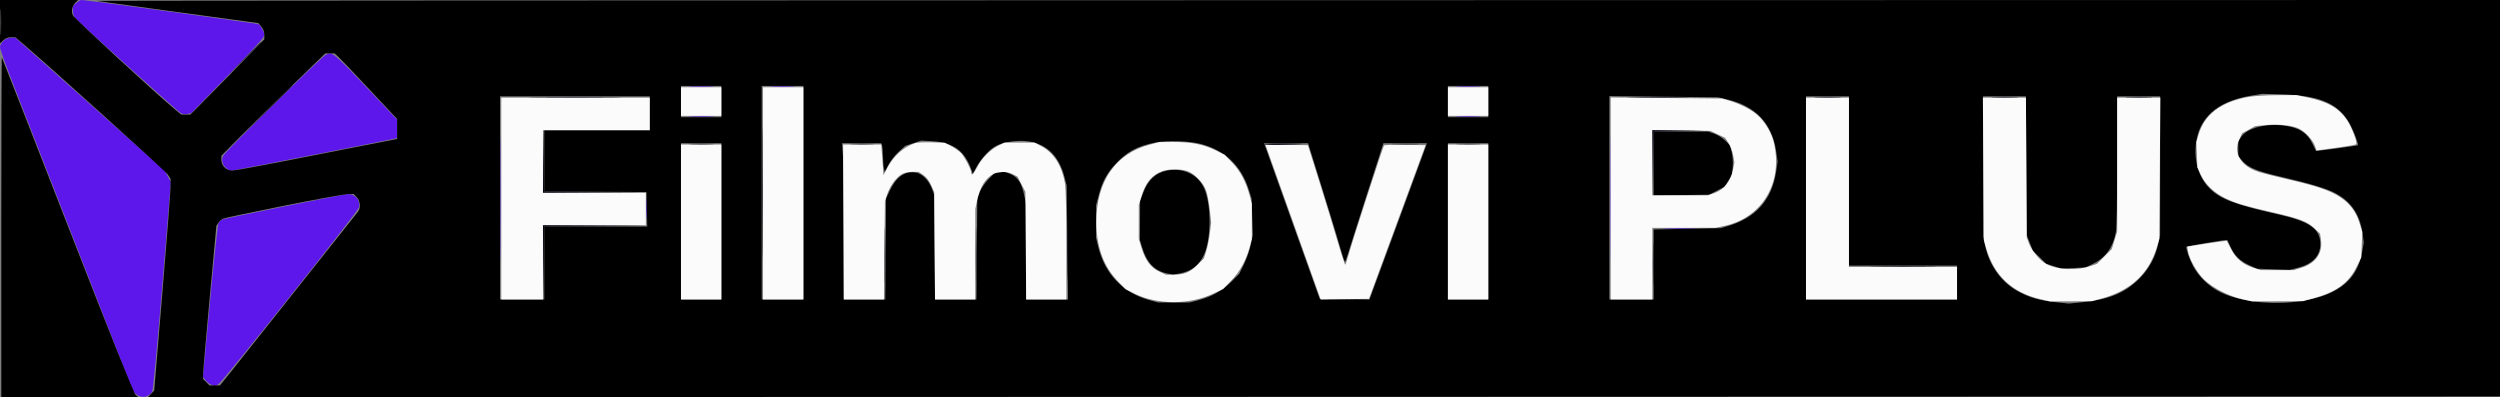
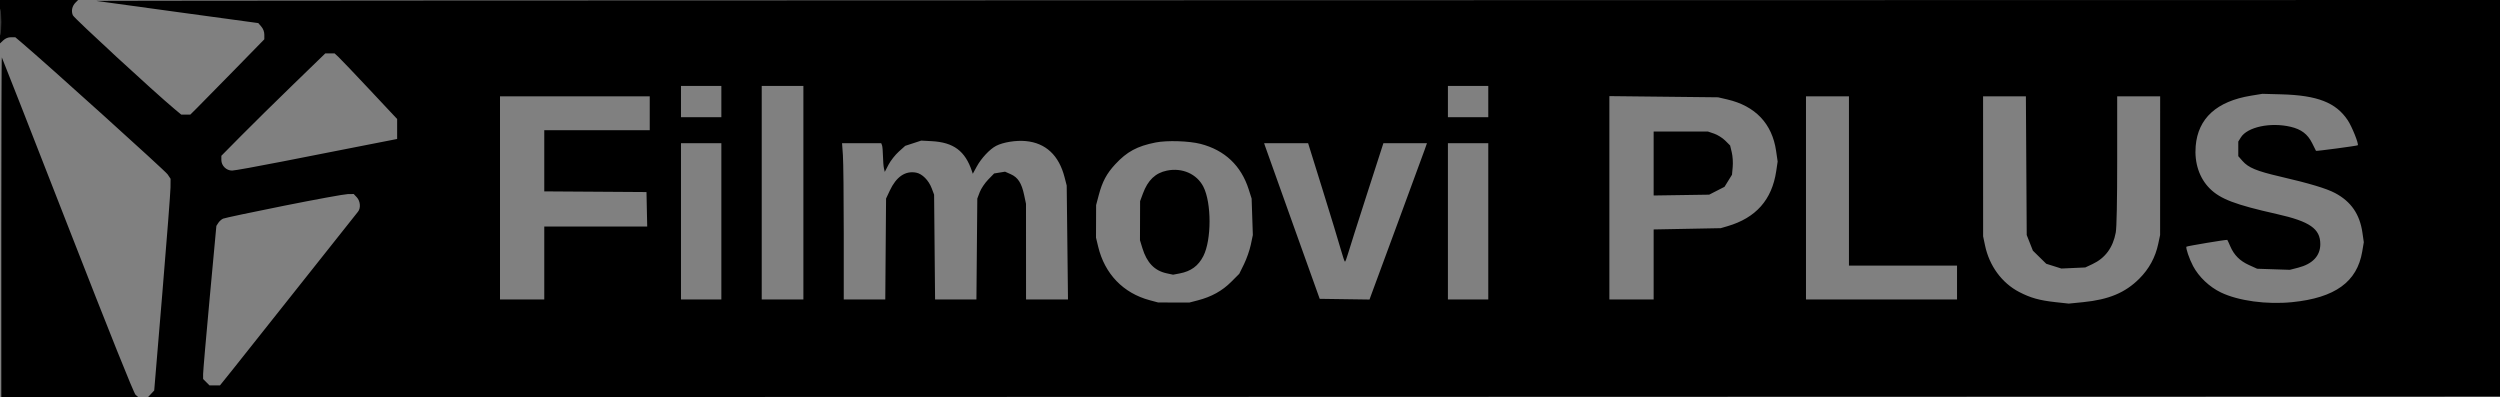
<svg xmlns="http://www.w3.org/2000/svg" width="1920" height="305" viewBox="0 0 1920 305" version="1.1">
  <rect x="0" y="0" width="1920" height="305" fill="#808080" stroke="none" />
-   <path d="M 58.455 2.455 L 56 4.909 56 8.399 C 56 10.627, 56.813 12.772, 58.250 14.332 C 62.599 19.056, 136.670 85.753, 138.880 86.936 C 140.131 87.605, 142.400 87.851, 144.025 87.495 L 146.932 86.856 174.216 58.834 C 189.222 43.422, 201.868 29.749, 202.318 28.451 L 203.137 26.090 201.491 22.622 C 200.586 20.715, 199.173 18.897, 198.352 18.582 C 196.697 17.946, 65.759 0, 62.780 0 C 61.751 0, 59.805 1.105, 58.455 2.455 M 2.646 31.452 C 1.191 32.801, 0 34.938, 0.001 36.202 C 0.002 37.466, 4.218 49.300, 9.372 62.500 C 14.525 75.700, 37.509 134.650, 60.447 193.500 L 102.153 300.500 104.632 302.750 C 108.338 306.113, 114.113 305.251, 116.810 300.932 C 117.552 299.745, 120.542 268.465, 124.603 219.428 L 131.193 139.850 128.846 135.435 L 126.500 131.019 69.140 80.010 L 11.781 29 8.536 29 C 6.479 29, 4.324 29.897, 2.646 31.452 M 250.397 41.977 C 247.368 43.201, 172.712 116.624, 171.408 119.662 C 169.882 123.216, 170.785 126.686, 173.868 129.111 L 176.494 131.177 180.497 130.562 C 185.836 129.743, 301.013 107.064, 303.250 106.391 L 305 105.865 305 98.928 L 305 91.990 281.456 67.100 C 261.229 45.717, 255.846 40.794, 253 41.077 C 252.725 41.104, 251.553 41.509, 250.397 41.977 M 530.797 66.745 C 535.361 66.930, 542.561 66.929, 546.797 66.742 C 551.034 66.555, 547.300 66.404, 538.500 66.405 C 529.700 66.406, 526.234 66.559, 530.797 66.745 M 593.250 66.743 C 597.513 66.931, 604.487 66.931, 608.750 66.743 C 613.013 66.556, 609.525 66.402, 601 66.402 C 592.475 66.402, 588.987 66.556, 593.250 66.743 M 1119.797 66.745 C 1124.361 66.930, 1131.561 66.929, 1135.797 66.742 C 1140.034 66.555, 1136.300 66.404, 1127.500 66.405 C 1118.700 66.406, 1115.234 66.559, 1119.797 66.745 M 384.476 152.500 C 384.476 195.400, 384.599 212.804, 384.750 191.176 C 384.900 169.547, 384.900 134.447, 384.750 113.176 C 384.599 91.904, 384.476 109.600, 384.476 152.500 M 1236.476 152.500 C 1236.476 195.400, 1236.599 212.804, 1236.750 191.176 C 1236.900 169.547, 1236.900 134.447, 1236.750 113.176 C 1236.599 91.904, 1236.476 109.600, 1236.476 152.500 M 530.797 89.745 C 535.361 89.930, 542.561 89.929, 546.797 89.742 C 551.034 89.555, 547.300 89.404, 538.500 89.405 C 529.700 89.406, 526.234 89.559, 530.797 89.745 M 1119.797 89.745 C 1124.361 89.930, 1131.561 89.929, 1135.797 89.742 C 1140.034 89.555, 1136.300 89.404, 1127.500 89.405 C 1118.700 89.406, 1115.234 89.559, 1119.797 89.745 M 496.389 160.500 C 496.390 167.650, 496.550 170.444, 496.742 166.708 C 496.935 162.973, 496.934 157.123, 496.739 153.708 C 496.545 150.294, 496.387 153.350, 496.389 160.500 M 219 158.425 C 193.975 163.500, 172.487 167.986, 171.249 168.394 C 170.011 168.802, 168.497 170.071, 167.885 171.215 C 167.273 172.358, 164.324 199.413, 161.332 231.336 L 155.891 289.377 157.798 291.939 C 158.846 293.347, 160.926 294.935, 162.420 295.467 L 165.136 296.434 167.818 294.934 C 171.063 293.120, 274.800 162.645, 275.631 159.333 C 277.008 153.848, 272.691 148.845, 266.800 149.099 C 265.535 149.153, 244.025 153.350, 219 158.425 M 1279.250 175.746 C 1285.162 175.923, 1294.838 175.923, 1300.750 175.746 C 1306.662 175.569, 1301.825 175.425, 1290 175.425 C 1278.175 175.425, 1273.338 175.569, 1279.250 175.746" stroke="none" fill="#5e17eb" fill-rule="evenodd" />
  <path d="M 0 16.674 L 0 33.349 2.527 30.974 C 4.148 29.452, 6.255 28.600, 8.400 28.600 L 11.745 28.600 16.622 32.732 C 36.064 49.204, 126.897 131.178, 128.721 133.898 L 131 137.296 130.953 143.898 C 130.927 147.529, 128.099 184.118, 124.668 225.207 L 118.430 299.913 116.040 302.457 L 113.650 305.001 1017.075 304.751 L 1920.500 304.500 1920.706 152.250 L 1920.912 0 996.206 0.150 C 487.618 0.232, 72.625 0.479, 74 0.699 C 75.375 0.918, 103.922 4.841, 137.437 9.415 L 198.374 17.733 200.687 20.422 C 202.161 22.136, 203 24.394, 203 26.646 L 203 30.180 179.875 53.840 C 167.156 66.853, 154.370 79.862, 151.462 82.750 L 146.176 88 142.673 88 L 139.169 88 134.073 83.750 C 118.429 70.702, 56.996 14.080, 55.977 11.769 C 54.533 8.493, 55.332 4.668, 58.025 1.975 L 60 -0 30 -0 L 0 0 0 16.674 M 0.407 17 C 0.407 26.075, 0.559 29.788, 0.744 25.250 C 0.929 20.712, 0.929 13.287, 0.744 8.750 C 0.559 4.212, 0.407 7.925, 0.407 17 M 225.167 64.907 C 211.600 78.056, 193.637 95.751, 185.250 104.230 L 170 119.645 170 122.868 C 170 127.230, 173.814 131, 178.227 131 C 180.053 131, 197.511 127.855, 217.023 124.012 C 236.535 120.168, 264.313 114.709, 278.750 111.879 L 305 106.735 305 99.067 L 305 91.398 283.953 68.949 C 272.378 56.602, 261.571 45.263, 259.938 43.750 L 256.968 41 253.401 41 L 249.834 41 225.167 64.907 M 1 174.333 L 1 305 53.611 305 L 106.222 305 104.153 303.250 C 102.808 302.112, 84.553 256.563, 51.951 173 C 24.377 102.325, 1.633 44.313, 1.409 44.083 C 1.184 43.854, 1 102.467, 1 174.333 M 523 78 L 523 90 538.500 90 L 554 90 554 78 L 554 66 538.500 66 L 523 66 523 78 M 585 148 L 585 230 601 230 L 617 230 617 148 L 617 66 601 66 L 585 66 585 148 M 1112 78 L 1112 90 1127.500 90 L 1143 90 1143 78 L 1143 66 1127.500 66 L 1112 66 1112 78 M 1728.786 73.482 C 1702.389 77.801, 1688.071 90.841, 1686.280 112.196 C 1685.198 125.107, 1689.103 136.834, 1697.146 144.827 C 1705.230 152.861, 1716.645 157.199, 1748.579 164.373 C 1773.926 170.068, 1781.993 175.651, 1781.993 187.500 C 1781.993 196.459, 1776.086 202.738, 1764.983 205.583 L 1758.579 207.223 1746.040 206.809 L 1733.500 206.394 1727.223 203.548 C 1720.184 200.357, 1715.747 195.907, 1712.839 189.123 C 1711.758 186.603, 1710.734 184.401, 1710.563 184.230 C 1710.200 183.867, 1679.718 188.948, 1679.210 189.456 C 1678.440 190.226, 1681.384 198.879, 1684.266 204.316 C 1688.683 212.648, 1696.802 220.349, 1705.667 224.613 C 1719.096 231.072, 1740.916 234.029, 1760.500 232.045 C 1793.318 228.721, 1810.245 216.491, 1814.177 193.264 L 1815.402 186.028 1814.341 178.659 C 1812.300 164.497, 1805.604 154.798, 1793.364 148.276 C 1786.753 144.752, 1773.752 140.851, 1751 135.564 C 1733.089 131.401, 1726.767 128.776, 1722.243 123.624 L 1719 119.930 1719 114.333 L 1719 108.736 1720.951 105.580 C 1725.927 97.528, 1743.704 93.726, 1759.260 97.387 C 1767.364 99.294, 1772.264 103.010, 1775.669 109.830 C 1777.226 112.949, 1778.582 115.657, 1778.682 115.849 C 1778.873 116.214, 1810.302 112.014, 1810.764 111.563 C 1811.701 110.648, 1806.309 97.193, 1803.049 92.312 C 1793.972 78.719, 1779.776 73.194, 1752 72.447 L 1737.500 72.056 1728.786 73.482 M 384 152 L 384 230 401 230 L 418 230 418 202 L 418 174 457.529 174 L 497.058 174 496.779 160.750 L 496.500 147.500 457.250 147.238 L 418 146.977 418 123.488 L 418 100 458.500 100 L 499 100 499 87 L 499 74 441.500 74 L 384 74 384 152 M 1236 151.908 L 1236 230 1253 230 L 1270 230 1270 203.109 L 1270 176.218 1295.750 175.727 L 1321.500 175.236 1326.661 173.732 C 1348.540 167.356, 1360.863 153.447, 1364.138 131.433 L 1365.237 124.044 1364.033 115.812 C 1360.979 94.929, 1348.088 81.378, 1326.500 76.360 L 1319.500 74.733 1277.750 74.274 L 1236 73.815 1236 151.908 M 1387 152 L 1387 230 1445 230 L 1503 230 1503 217 L 1503 204 1461.500 204 L 1420 204 1420 139 L 1420 74 1403.500 74 L 1387 74 1387 152 M 1523.017 127.750 L 1523.035 181.500 1524.504 188.500 C 1527.800 204.195, 1537.438 217.339, 1550.718 224.246 C 1559.466 228.797, 1566.369 230.722, 1578.773 232.072 L 1588.805 233.163 1599.880 232.056 C 1619.584 230.086, 1632.185 224.810, 1643.007 214 C 1650.501 206.513, 1655.339 197.614, 1657.527 187.287 L 1658.965 180.500 1658.983 127.250 L 1659 74 1642.500 74 L 1626 74 1626 123.316 C 1626 154.621, 1625.602 174.785, 1624.911 178.526 C 1622.760 190.161, 1616.808 198.238, 1607 202.830 L 1601.500 205.405 1592.323 205.819 L 1583.146 206.232 1577.332 204.403 L 1571.518 202.575 1566.387 197.537 L 1561.255 192.500 1558.887 186.500 L 1556.519 180.500 1556.203 127.250 L 1555.888 74 1539.444 74 L 1523 74 1523.017 127.750 M 1270 125.571 L 1270 150.142 1291.326 149.821 L 1312.651 149.500 1318.542 146.485 L 1324.433 143.469 1327.303 138.828 L 1330.173 134.186 1330.715 128.211 C 1331.021 124.833, 1330.709 119.956, 1329.997 116.987 L 1328.738 111.738 1325.011 108.011 C 1322.962 105.962, 1319.116 103.546, 1316.464 102.643 L 1311.644 101 1290.822 101 L 1270 101 1270 125.571 M 701.353 109.996 L 695.206 112.009 690.243 116.471 C 687.513 118.926, 683.979 123.429, 682.390 126.478 L 679.500 132.022 678.868 129.261 C 678.521 127.743, 678.183 123.499, 678.118 119.832 C 678.053 116.164, 677.727 112.452, 677.393 111.582 L 676.786 110 661.743 110 L 646.701 110 647.350 119.154 C 647.708 124.188, 648 151.188, 648 179.154 L 648 230 663.946 230 L 679.892 230 680.196 191.250 L 680.500 152.500 683.304 146.500 C 688.333 135.739, 695.229 131.014, 703.611 132.587 C 708.261 133.459, 713.254 138.498, 715.570 144.658 L 717.391 149.500 717.766 189.750 L 718.141 230 734.017 230 L 749.892 230 750.231 191.250 L 750.569 152.500 752.432 147.594 C 753.462 144.880, 756.351 140.573, 758.897 137.954 L 763.500 133.220 767.683 132.533 L 771.866 131.847 776.273 133.796 C 781.767 136.227, 784.600 140.618, 786.520 149.678 L 787.965 156.500 787.983 193.250 L 788 230 804.109 230 L 820.219 230 819.724 186.250 L 819.228 142.500 817.618 136.219 C 813.269 119.247, 803.122 109.777, 787.751 108.341 C 780.236 107.639, 770.411 109.226, 765.025 112.012 C 760.128 114.545, 753.649 121.474, 750.100 127.975 L 747.110 133.451 746.447 131.475 C 741.227 115.917, 732.376 109.322, 715.500 108.413 L 707.500 107.982 701.353 109.996 M 887.500 109.428 C 873.320 112.236, 865.486 116.468, 856.501 126.172 C 849.890 133.313, 846.581 139.502, 843.843 149.846 L 841.818 157.500 841.773 170 L 841.728 182.500 843.384 189.400 C 848.415 210.352, 862.618 225.113, 883 230.570 L 889.500 232.310 901.500 232.325 L 913.500 232.339 920 230.653 C 930.396 227.956, 938.662 223.375, 945.534 216.503 L 951.748 210.289 955.388 202.895 C 957.390 198.828, 959.738 192.125, 960.606 188 L 962.185 180.500 961.717 166.500 L 961.249 152.500 959.024 145.500 C 953.211 127.212, 940.657 115.333, 922.046 110.512 C 913.224 108.226, 896.259 107.694, 887.500 109.428 M 523 170 L 523 230 538.500 230 L 554 230 554 170 L 554 110 538.500 110 L 523 110 523 170 M 971.427 111.750 C 971.736 112.713, 981.336 139.600, 992.760 171.500 L 1013.531 229.500 1032.660 229.771 L 1051.790 230.042 1052.788 227.271 C 1053.338 225.747, 1062.433 201.100, 1073 172.500 C 1083.568 143.900, 1093.041 118.138, 1094.053 115.250 L 1095.892 110 1079.165 110 L 1062.438 110 1049.772 149.250 C 1042.806 170.838, 1036.295 191.312, 1035.303 194.749 C 1034.311 198.185, 1033.244 200.998, 1032.932 200.999 C 1032.619 200.999, 1031.135 196.613, 1029.634 191.250 C 1028.132 185.887, 1021.895 165.412, 1015.773 145.750 L 1004.641 110 987.753 110 L 970.865 110 971.427 111.750 M 1112 170 L 1112 230 1127.500 230 L 1143 230 1143 170 L 1143 110 1127.500 110 L 1112 110 1112 170 M 896.184 131.032 C 887.331 132.850, 881.555 138.372, 877.759 148.645 L 875.596 154.500 875.548 169.500 L 875.500 184.500 877.333 190.502 C 880.772 201.762, 886.685 207.909, 895.999 209.906 L 900.924 210.963 905.961 210.007 C 914.672 208.355, 920.318 204.217, 924.175 196.657 C 930.531 184.198, 930.526 155.725, 924.166 143.356 C 919.128 133.558, 907.919 128.621, 896.184 131.032 M 218 158.038 C 193.525 162.935, 172.511 167.384, 171.303 167.925 C 170.094 168.466, 168.446 169.942, 167.639 171.204 L 166.172 173.500 161.076 228.500 C 158.273 258.750, 155.984 285.208, 155.990 287.295 L 156 291.091 158.455 293.545 L 160.909 296 164.915 296 L 168.920 296 178.773 283.750 C 184.193 277.012, 207.680 247.425, 230.968 218 C 254.256 188.575, 274.005 163.690, 274.855 162.700 C 277.209 159.958, 276.802 154.483, 274.026 151.527 L 271.651 149 267.076 149.067 C 264.559 149.104, 242.475 153.141, 218 158.038" stroke="none" fill="#000000" fill-rule="evenodd" />
-   <path d="M 523 78 L 523 89 538.500 89 L 554 89 554 78 L 554 67 538.500 67 L 523 67 523 78 M 586 148.500 L 586 230 601.500 230 L 617 230 617 148.500 L 617 67 601.500 67 L 586 67 586 148.500 M 1112 78 L 1112 89 1127.500 89 L 1143 89 1143 78 L 1143 67 1127.500 67 L 1112 67 1112 78 M 1726.500 74.497 C 1705.448 78.458, 1692.970 87.976, 1688.452 103.518 L 1686.778 109.274 1687.181 118.887 L 1687.584 128.500 1690.223 134.220 C 1693.682 141.718, 1700.515 148.220, 1709.355 152.424 C 1717.322 156.213, 1724.511 158.333, 1746.500 163.377 C 1765.989 167.848, 1772.171 170.236, 1777.501 175.357 L 1781.813 179.500 1782.493 184.071 C 1784.015 194.298, 1778.400 202.287, 1767.291 205.699 L 1761.500 207.479 1749 207.479 L 1736.500 207.479 1730.816 205.731 C 1722.816 203.270, 1717.259 198.683, 1713.576 191.500 C 1711.884 188.200, 1710.380 185.305, 1710.233 185.067 C 1710.087 184.829, 1703.180 185.707, 1694.885 187.018 L 1679.804 189.403 1680.376 192.927 C 1681.358 198.979, 1686.969 208.926, 1692.549 214.506 C 1699.010 220.966, 1711.242 227.296, 1722 229.746 L 1729.500 231.453 1749 231.389 L 1768.500 231.325 1776.500 229.156 C 1793.983 224.418, 1803.699 217.436, 1809.698 205.297 L 1813.440 197.724 1813.834 187.917 L 1814.228 178.110 1812.115 171.305 C 1809.441 162.690, 1804.782 156.377, 1797.563 151.585 C 1789.819 146.445, 1779.744 142.961, 1758.500 138.078 C 1748.600 135.802, 1737.785 133.049, 1734.466 131.960 C 1720.532 127.389, 1714.791 117.260, 1720.017 106.466 L 1722.033 102.300 1727.029 99.581 L 1732.024 96.862 1739.762 96.089 C 1749.600 95.105, 1760.682 96.287, 1765.718 98.856 C 1770.634 101.364, 1776.408 107.677, 1777.888 112.162 L 1779.018 115.585 1793.934 113.542 C 1802.137 112.419, 1809.154 111.191, 1809.527 110.814 C 1810.693 109.635, 1806.157 97.706, 1802.451 92.203 C 1796.270 83.025, 1787.746 78.103, 1772.500 74.911 L 1763.500 73.026 1748.500 73.103 C 1740.250 73.146, 1730.350 73.773, 1726.500 74.497 M 385 152.500 L 385 230 401 230 L 417 230 417 201.500 L 417 173 456.500 173 L 496 173 496 160.500 L 496 148 456.500 148 L 417 148 417 124 L 417 100 458 100 L 499 100 499 87.500 L 499 75 442 75 L 385 75 385 152.500 M 1237 152.433 L 1237 230 1253 230 L 1269 230 1269 202.500 L 1269 175 1293.250 174.983 L 1317.500 174.965 1324.099 173.566 C 1353.215 167.395, 1369.386 140.575, 1362.431 109.995 C 1360.658 102.201, 1355.434 93.321, 1349.634 88.243 C 1345.008 84.192, 1336.234 79.708, 1328.437 77.410 L 1322.500 75.660 1279.750 75.263 L 1237 74.866 1237 152.433 M 1387 152.500 L 1387 230 1445 230 L 1503 230 1503 217.500 L 1503 205 1461.500 205 L 1420 205 1420 140 L 1420 75 1403.500 75 L 1387 75 1387 152.500 M 1523.244 129.750 L 1523.625 184.500 1525.334 190.500 C 1531.303 211.453, 1545.235 224.634, 1566.746 229.681 L 1574.500 231.500 1590.500 231.407 L 1606.500 231.313 1614.342 229.174 C 1636.499 223.130, 1650.535 209.930, 1656.596 189.437 L 1658.352 183.500 1658.738 129.250 L 1659.124 75 1642.562 75 L 1626 75 1626 126.395 L 1626 177.789 1623.906 184.569 L 1621.812 191.348 1616.156 196.998 L 1610.500 202.648 1605.533 204.337 C 1594.813 207.983, 1580.661 207.389, 1571.872 202.926 C 1567.007 200.456, 1560.563 192.961, 1558.344 187.195 L 1556.539 182.500 1556.229 128.750 L 1555.918 75 1539.391 75 L 1522.863 75 1523.244 129.750 M 1269 124.917 L 1269 150 1290.322 150 L 1311.644 150 1316.178 148.455 C 1324.126 145.747, 1329.229 139.339, 1331.039 129.795 L 1332.026 124.591 1331.008 119.088 C 1330.449 116.061, 1328.835 111.839, 1327.423 109.704 L 1324.854 105.823 1319.177 103.161 L 1313.500 100.500 1291.250 100.167 L 1269 99.834 1269 124.917 M 703 109.881 C 693.989 112.826, 686.315 119.651, 681.320 129.160 L 678.516 134.500 678.266 131 C 678.128 129.075, 677.746 123.787, 677.418 119.250 L 676.820 111 662.160 111 L 647.500 111 647.766 170.500 L 648.031 230 663.451 230 L 678.870 230 679.237 192.250 L 679.603 154.500 681.292 149.414 C 683.390 143.094, 688.043 136.554, 692.280 133.971 C 694.347 132.711, 697.297 132.006, 700.518 132.004 L 705.536 132 709.116 134.433 C 711.405 135.988, 713.562 138.783, 715.098 142.183 L 717.500 147.500 717.792 188.750 L 718.083 230 733.542 230 L 749 230 749.017 195.250 L 749.035 160.500 750.447 153.836 C 752.640 143.490, 756.868 136.719, 763.200 133.411 C 766.966 131.443, 773.878 131.652, 778.016 133.857 L 781.500 135.714 784.500 141.534 L 787.500 147.353 787.801 188.677 L 788.103 230 803.551 230 L 819 230 818.994 188.750 C 818.991 166.063, 818.550 144.800, 818.014 141.500 C 815.720 127.376, 809.449 117.386, 799.623 112.203 L 794.500 109.500 783 109.501 L 771.500 109.503 766.527 111.966 C 760.357 115.023, 754.007 121.542, 750.314 128.610 C 747.591 133.822, 746.010 135.335, 745.990 132.750 C 745.972 130.370, 740.862 120.488, 738.187 117.657 C 736.709 116.093, 733.250 113.643, 730.500 112.213 L 725.500 109.612 715.500 109.338 C 710 109.188, 704.375 109.432, 703 109.881 M 883.202 111.022 C 856.740 117.955, 842 139.234, 842 170.500 C 842 189.228, 847.459 204.444, 858.186 215.615 L 864.404 222.090 871.452 225.558 C 889.095 234.239, 913.491 234.213, 931.852 225.493 L 939.262 221.974 945.381 215.729 C 952.110 208.861, 956.928 200.163, 959.676 189.928 L 961.401 183.500 961.401 170 L 961.401 156.500 959.667 150 C 956.890 139.591, 952.558 131.436, 946.346 124.923 L 940.621 118.922 933.561 115.448 C 924.277 110.880, 914.954 109.026, 901.500 109.072 L 890.500 109.110 883.202 111.022 M 523 170.500 L 523 230 538.500 230 L 554 230 554 170.500 L 554 111 538.500 111 L 523 111 523 170.500 M 972.238 112.225 C 972.497 112.926, 982.067 139.722, 993.505 171.772 L 1014.300 230.043 1032.833 229.772 L 1051.365 229.500 1073.103 170.500 L 1094.842 111.500 1079.247 111.224 C 1070.670 111.072, 1063.328 111.297, 1062.931 111.724 C 1062.187 112.525, 1038.403 185.840, 1035.429 196.500 C 1034.508 199.800, 1033.530 202.884, 1033.255 203.352 C 1032.980 203.821, 1030.350 195.946, 1027.411 185.852 C 1024.472 175.759, 1018.104 154.900, 1013.261 139.500 L 1004.455 111.500 988.111 111.225 L 971.767 110.949 972.238 112.225 M 1112 170.500 L 1112 230 1127.500 230 L 1143 230 1143 170.500 L 1143 111 1127.500 111 L 1112 111 1112 170.500 M 892.885 131.380 C 884.478 134.384, 879.753 140.140, 876.371 151.500 L 874.585 157.500 874.570 170.500 L 874.556 183.500 876.749 190.560 C 879.706 200.080, 883.821 205.543, 890.310 208.564 L 895.500 210.980 900.884 210.990 C 909.297 211.005, 913.904 209.164, 919.534 203.534 L 924.569 198.500 926.340 193 C 927.314 189.975, 928.574 183.756, 929.140 179.180 L 930.169 170.860 929.113 161.180 C 928.532 155.856, 927.293 149.266, 926.361 146.535 C 924.205 140.221, 917.049 132.905, 911.384 131.222 C 906.104 129.654, 897.508 129.727, 892.885 131.380" stroke="none" fill="#fbfbfb" fill-rule="evenodd" />
-   <path d="M 187.985 44.750 L 175.500 57.500 188.250 45.015 C 195.262 38.148, 201 32.411, 201 32.265 C 201 31.547, 199.582 32.907, 187.985 44.750 M 205.490 84.250 L 186.500 103.500 205.750 84.510 C 223.635 66.866, 225.452 65, 224.740 65 C 224.597 65, 215.935 73.662, 205.490 84.250 M 585.477 148 C 585.477 193.375, 585.600 211.938, 585.750 189.250 C 585.900 166.563, 585.900 129.438, 585.750 106.750 C 585.600 84.063, 585.477 102.625, 585.477 148 M 412.821 74.750 C 428.948 74.904, 455.048 74.904, 470.821 74.749 C 486.595 74.595, 473.400 74.468, 441.500 74.468 C 409.600 74.468, 396.695 74.595, 412.821 74.750 M 1254.816 74.749 C 1265.440 74.911, 1282.540 74.911, 1292.816 74.748 C 1303.092 74.586, 1294.400 74.453, 1273.500 74.454 C 1252.600 74.454, 1244.192 74.587, 1254.816 74.749 M 1395.299 74.745 C 1400.139 74.929, 1407.789 74.928, 1412.299 74.743 C 1416.810 74.558, 1412.850 74.408, 1403.500 74.409 C 1394.150 74.410, 1390.460 74.562, 1395.299 74.745 M 1531.299 74.745 C 1536.139 74.929, 1543.789 74.928, 1548.299 74.743 C 1552.810 74.558, 1548.850 74.408, 1539.500 74.409 C 1530.150 74.410, 1526.460 74.562, 1531.299 74.745 M 1634.299 74.745 C 1639.139 74.929, 1646.789 74.928, 1651.299 74.743 C 1655.810 74.558, 1651.850 74.408, 1642.500 74.409 C 1633.150 74.410, 1629.460 74.562, 1634.299 74.745 M 417.231 123.750 L 417 148 456.750 147.762 L 496.500 147.524 457.268 147.250 L 418.036 146.977 417.749 123.238 L 417.462 99.500 417.231 123.750 M 1269.232 125.250 L 1269.463 150.500 1269.749 125.772 L 1270.035 101.043 1289.267 100.749 L 1308.500 100.454 1288.750 100.227 L 1269 100 1269.232 125.250 M 530.797 110.745 C 535.361 110.930, 542.561 110.929, 546.797 110.742 C 551.034 110.555, 547.300 110.404, 538.500 110.405 C 529.700 110.406, 526.234 110.559, 530.797 110.745 M 654.250 110.743 C 658.513 110.931, 665.487 110.931, 669.750 110.743 C 674.013 110.556, 670.525 110.402, 662 110.402 C 653.475 110.402, 649.987 110.556, 654.250 110.743 M 970.998 110.750 C 970.997 111.162, 976.284 111.382, 982.748 111.239 C 1003.804 110.771, 1005.843 110.382, 988.250 110.189 C 978.763 110.085, 970.999 110.338, 970.998 110.750 M 1070.250 110.745 C 1075.063 110.928, 1082.938 110.928, 1087.750 110.745 C 1092.563 110.561, 1088.625 110.411, 1079 110.411 C 1069.375 110.411, 1065.438 110.561, 1070.250 110.745 M 1119.797 110.745 C 1124.361 110.930, 1131.561 110.929, 1135.797 110.742 C 1140.034 110.555, 1136.300 110.404, 1127.500 110.405 C 1118.700 110.406, 1115.234 110.559, 1119.797 110.745 M 819.454 192 C 819.454 213.175, 819.587 221.838, 819.749 211.250 C 819.911 200.663, 819.911 183.338, 819.749 172.750 C 819.587 162.163, 819.454 170.825, 819.454 192 M 679.450 196 C 679.450 214.975, 679.584 222.738, 679.748 213.250 C 679.913 203.762, 679.913 188.238, 679.748 178.750 C 679.584 169.262, 679.450 177.025, 679.450 196 M 749.450 196 C 749.450 214.975, 749.584 222.738, 749.748 213.250 C 749.913 203.762, 749.913 188.238, 749.748 178.750 C 749.584 169.262, 749.450 177.025, 749.450 196 M 417.234 201.750 L 417.468 230.500 417.749 202.261 L 418.031 174.023 457.766 173.750 L 497.500 173.476 457.250 173.238 L 417 173 417.234 201.750 M 1269.439 203 C 1269.439 218.125, 1269.578 224.313, 1269.748 216.750 C 1269.917 209.188, 1269.917 196.813, 1269.748 189.250 C 1269.578 181.688, 1269.439 187.875, 1269.439 203 M 1440.817 204.749 C 1452.542 204.909, 1471.442 204.909, 1482.817 204.749 C 1494.193 204.588, 1484.600 204.457, 1461.500 204.458 C 1438.400 204.458, 1429.093 204.589, 1440.817 204.749" stroke="none" fill="#0a0515" fill-rule="evenodd" />
</svg>